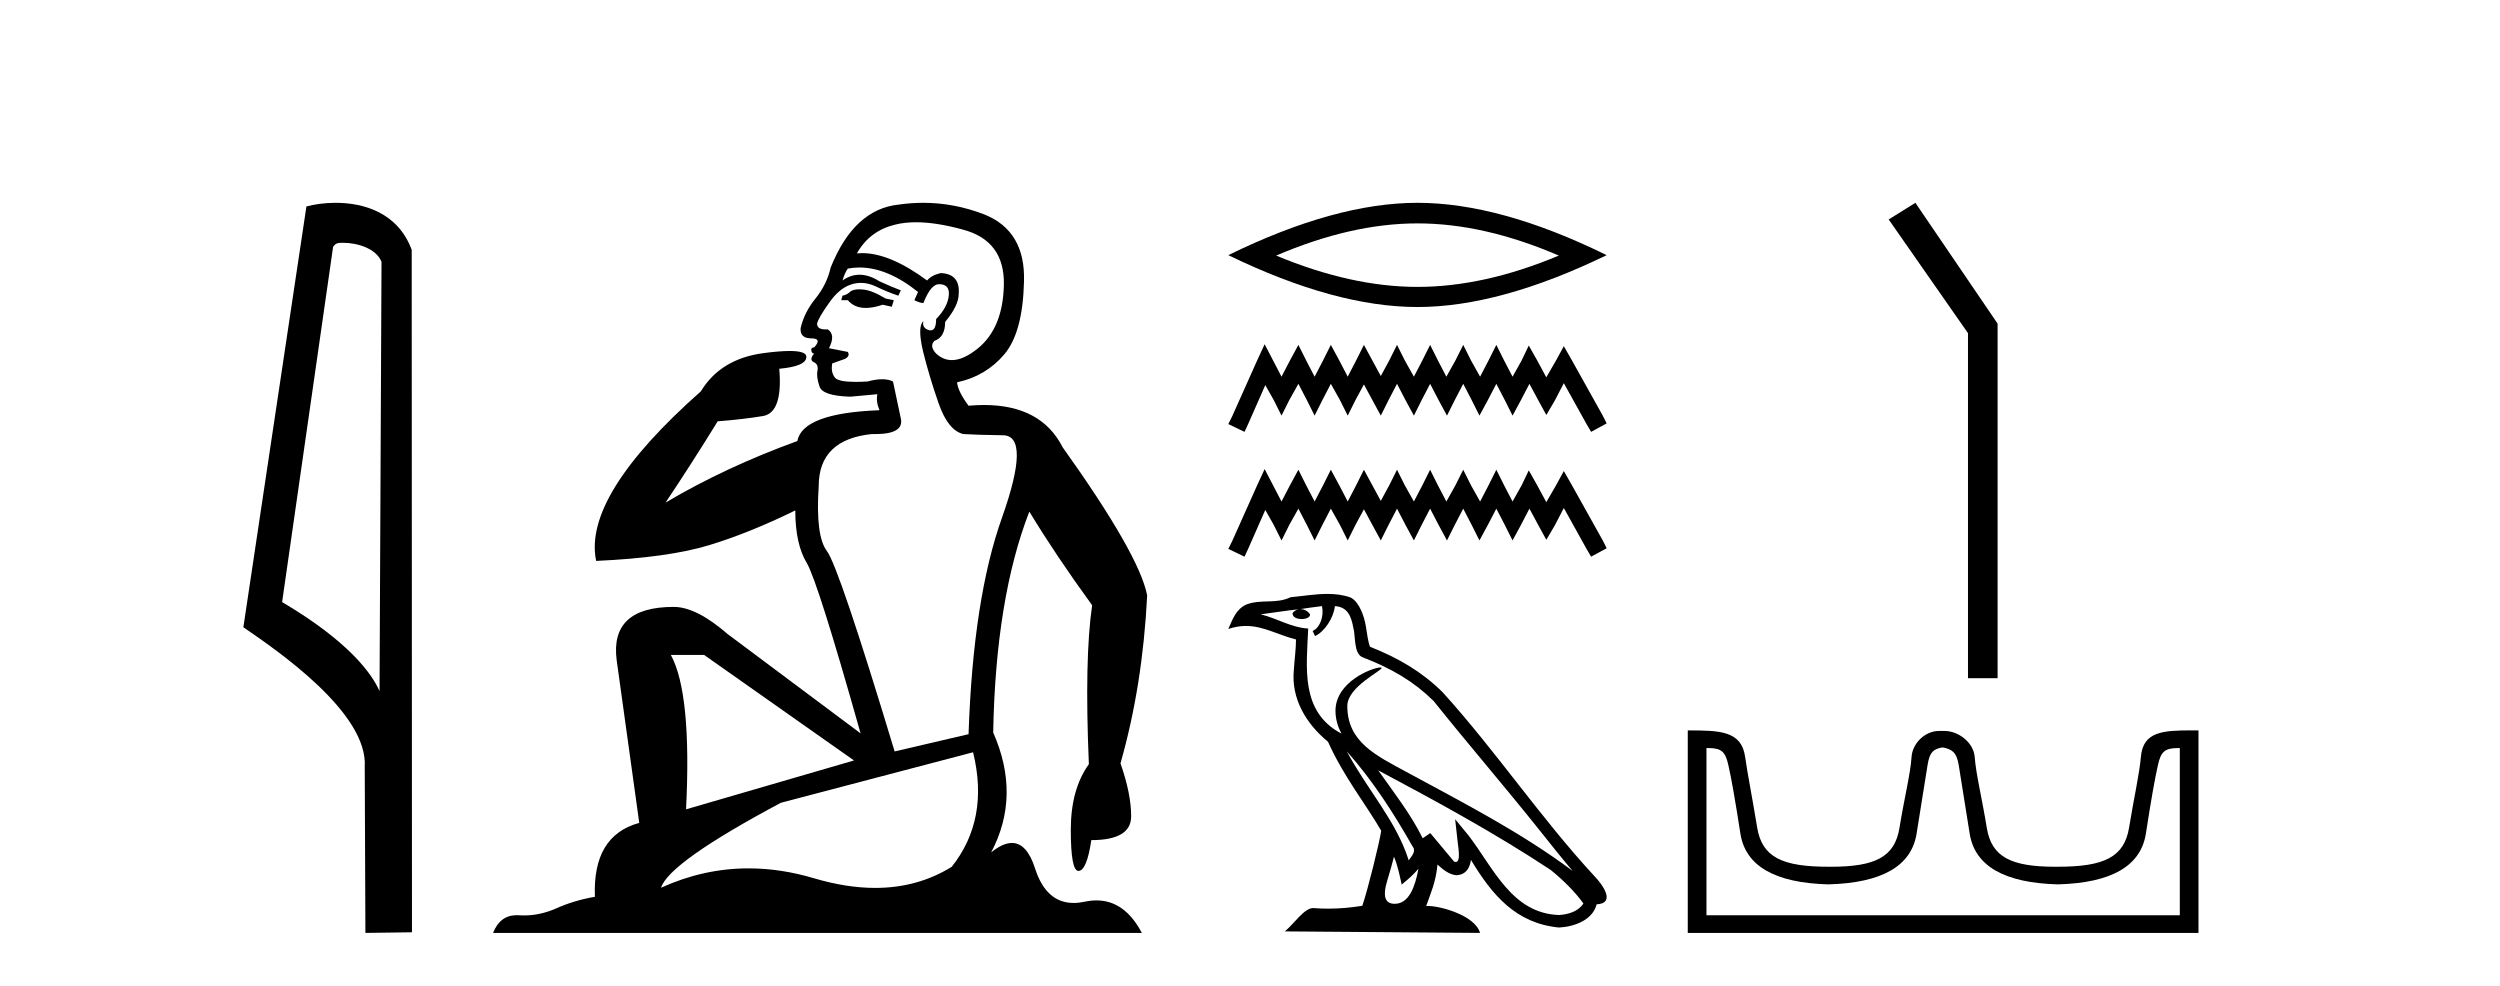
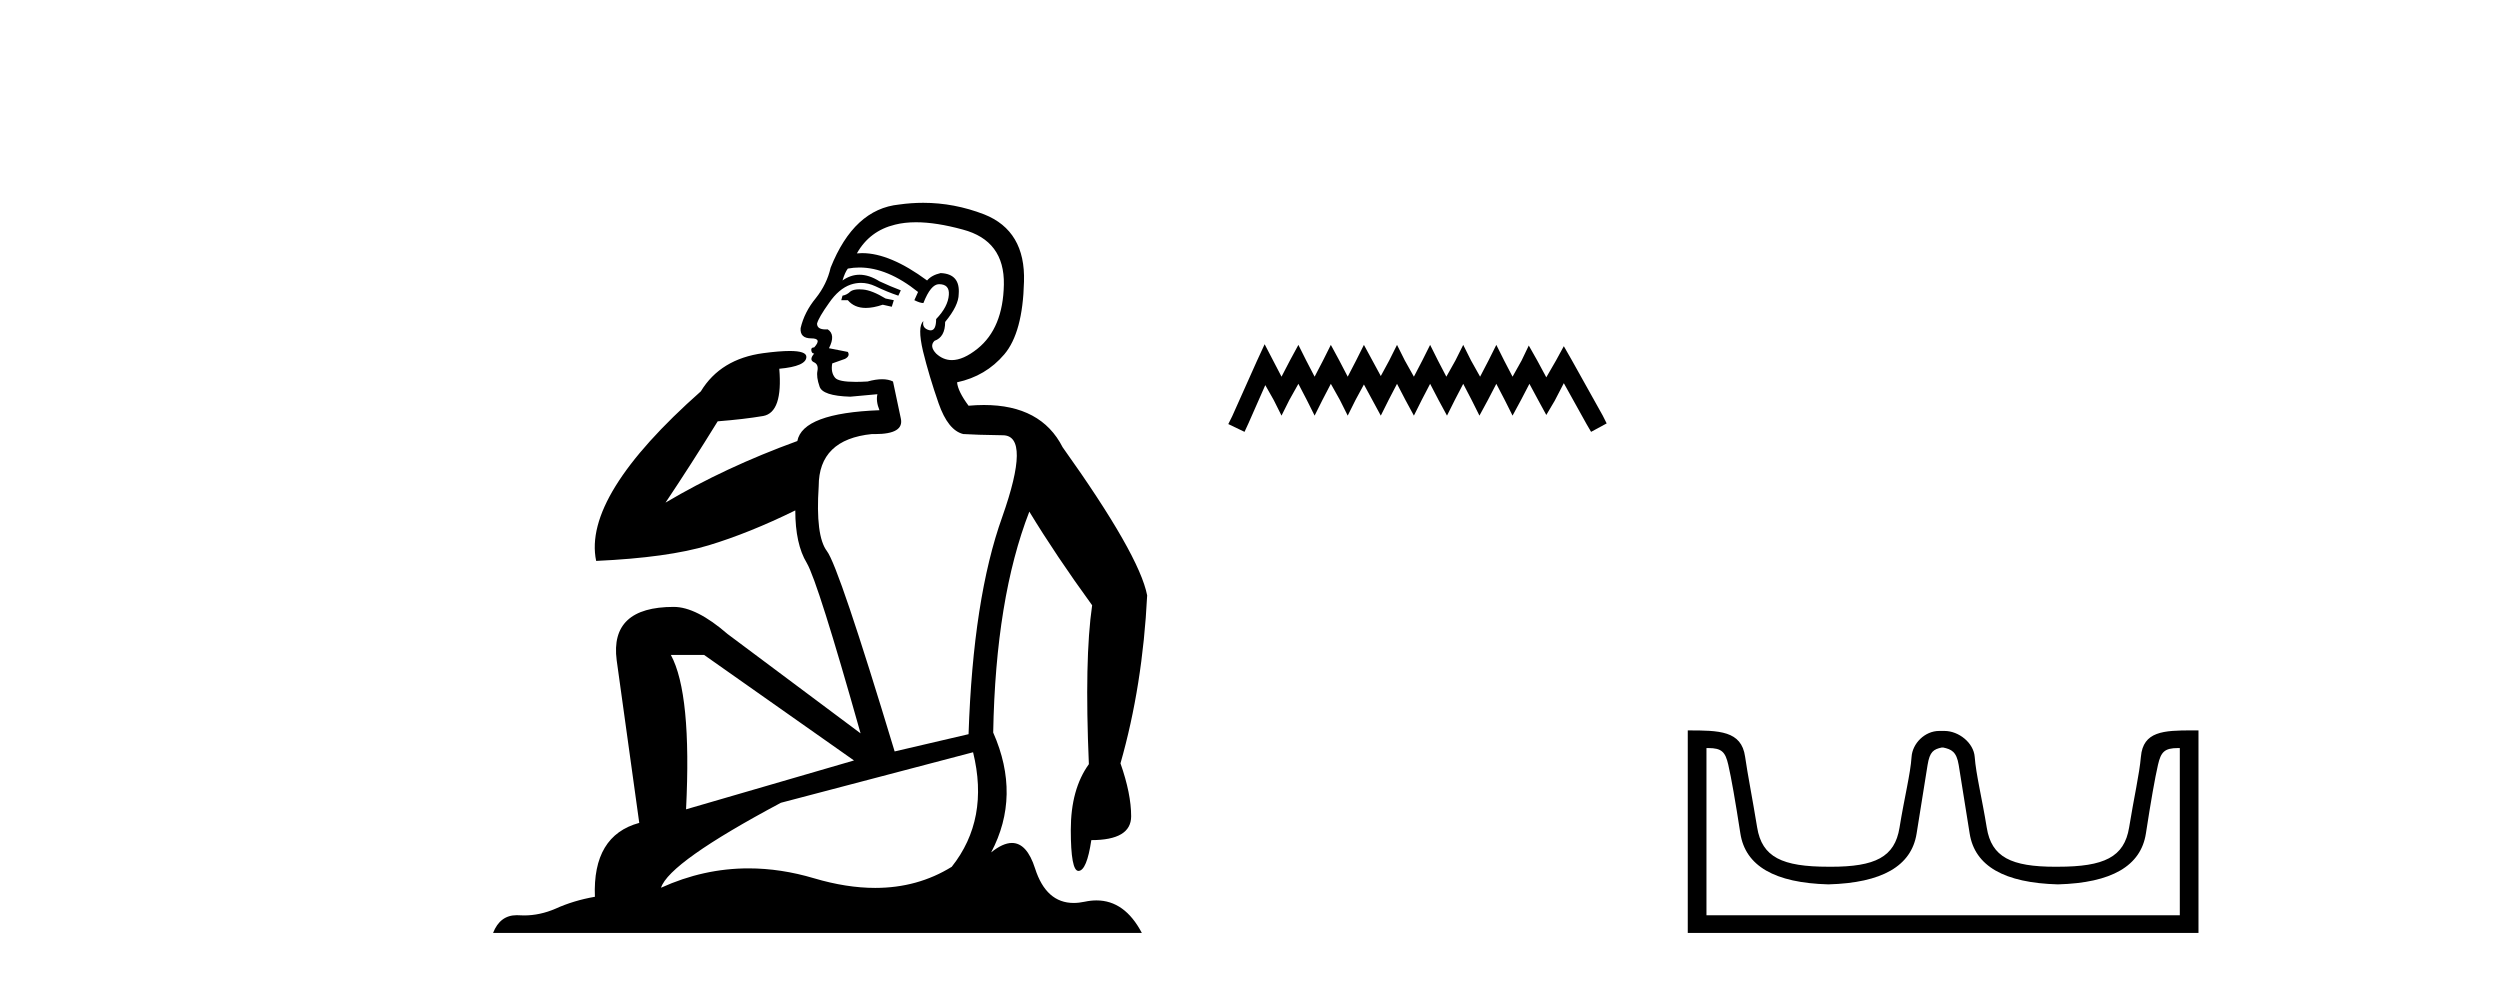
<svg xmlns="http://www.w3.org/2000/svg" width="104.0" height="41.0">
-   <path d="M 14.259 10.1 C 14.884 10.1 15.648 10.34 15.871 10.89 L 15.789 28.751 L 15.789 28.751 C 15.473 28.034 14.531 26.699 11.736 25.046 L 13.858 10.263 C 13.958 10.157 13.955 10.1 14.259 10.1 ZM 15.789 28.751 L 15.789 28.751 C 15.789 28.751 15.789 28.751 15.789 28.751 L 15.789 28.751 L 15.789 28.751 ZM 13.962 8.437 C 13.484 8.437 13.053 8.505 12.747 8.588 L 10.124 26.094 C 11.512 27.044 15.325 29.648 15.173 31.91 L 15.201 38.809 L 17.138 38.783 L 17.127 10.393 C 16.551 8.837 15.12 8.437 13.962 8.437 Z" style="fill:#000000;stroke:none" />
  <path d="M 35.746 12.036 Q 35.492 12.036 35.373 12.129 Q 35.236 12.266 35.048 12.3 L 34.997 12.488 L 35.27 12.488 Q 35.54 12.81 36.018 12.81 Q 36.327 12.81 36.722 12.676 L 37.098 12.761 L 37.183 12.488 L 36.842 12.419 Q 36.278 12.078 35.902 12.044 Q 35.819 12.036 35.746 12.036 ZM 38.105 9.246 Q 38.944 9.246 40.053 9.55 Q 41.795 10.011 41.761 11.839 Q 41.727 13.649 40.668 14.503 Q 40.074 14.98 39.597 14.98 Q 39.237 14.98 38.943 14.708 Q 38.652 14.401 38.874 14.179 Q 39.318 14.025 39.318 13.393 Q 39.882 12.71 39.882 12.232 Q 39.95 11.395 39.131 11.36 Q 38.755 11.446 38.567 11.668 Q 37.024 10.53 35.865 10.53 Q 35.754 10.53 35.646 10.541 L 35.646 10.541 Q 36.176 9.601 37.235 9.345 Q 37.626 9.246 38.105 9.246 ZM 35.752 11.128 Q 36.919 11.128 38.191 12.146 L 38.037 12.488 Q 38.276 12.607 38.413 12.607 Q 38.721 11.822 39.062 11.822 Q 39.506 11.822 39.472 12.266 Q 39.438 12.761 38.943 13.274 Q 38.943 13.743 38.715 13.743 Q 38.685 13.743 38.652 13.735 Q 38.345 13.649 38.413 13.359 L 38.413 13.359 Q 38.157 13.581 38.396 14.606 Q 38.652 15.648 39.045 16.775 Q 39.438 17.902 40.07 18.056 Q 40.565 18.09 41.727 18.107 Q 42.888 18.124 41.693 21.506 Q 40.48 24.888 40.292 30.542 L 37.217 31.26 Q 34.894 23.573 34.399 22.924 Q 33.921 22.292 34.058 20.225 Q 34.058 18.278 36.278 18.056 Q 36.342 18.058 36.403 18.058 Q 37.62 18.058 37.474 17.407 Q 37.337 16.741 37.149 15.87 Q 36.961 15.776 36.696 15.776 Q 36.432 15.776 36.09 15.87 Q 35.817 15.886 35.597 15.886 Q 34.884 15.886 34.741 15.716 Q 34.553 15.494 34.621 15.118 L 35.151 14.93 Q 35.373 14.811 35.27 14.64 L 34.485 14.486 Q 34.775 13.923 34.433 13.701 Q 34.384 13.704 34.34 13.704 Q 33.989 13.704 33.989 13.461 Q 34.058 13.205 34.485 12.607 Q 34.894 12.01 35.39 11.839 Q 35.603 11.768 35.817 11.768 Q 36.116 11.768 36.415 11.907 Q 36.91 12.146 37.371 12.3 L 37.474 12.078 Q 37.064 11.924 36.585 11.702 Q 36.153 11.429 35.757 11.429 Q 35.387 11.429 35.048 11.668 Q 35.151 11.326 35.27 11.173 Q 35.509 11.128 35.752 11.128 ZM 29.292 27.246 L 35.526 31.635 L 28.54 33.668 Q 28.78 28.851 27.908 27.246 ZM 40.48 31.294 Q 41.163 34.078 39.592 36.059 Q 38.174 36.937 36.409 36.937 Q 35.218 36.937 33.87 36.538 Q 32.48 36.124 31.141 36.124 Q 29.27 36.124 27.498 36.93 Q 27.84 35.871 32.486 33.395 L 40.48 31.294 ZM 38.405 8.437 Q 37.908 8.437 37.405 8.508 Q 35.526 8.696 34.553 11.138 Q 34.399 11.822 33.938 12.402 Q 33.46 12.983 33.306 13.649 Q 33.272 14.076 33.75 14.076 Q 34.211 14.076 33.87 14.452 Q 33.733 14.452 33.75 14.572 Q 33.767 14.708 33.87 14.708 Q 33.648 14.965 33.853 15.067 Q 34.058 15.152 34.006 15.426 Q 33.955 15.682 34.092 16.075 Q 34.211 16.468 35.373 16.502 L 36.5 16.399 L 36.5 16.399 Q 36.432 16.69 36.585 17.065 Q 33.391 17.185 33.169 18.347 Q 30.163 19.44 27.686 20.909 Q 28.728 19.354 29.856 17.527 Q 30.949 17.441 31.752 17.305 Q 32.571 17.151 32.418 15.34 Q 33.545 15.238 33.545 14.845 Q 33.545 14.601 32.852 14.601 Q 32.43 14.601 31.752 14.691 Q 29.975 14.93 29.155 16.28 Q 24.236 20.635 24.8 23.334 Q 27.789 23.197 29.48 22.685 Q 31.171 22.173 33.084 21.233 Q 33.084 22.634 33.562 23.42 Q 34.023 24.205 35.8 30.508 L 30.266 26.374 Q 28.967 25.247 28.028 25.247 Q 25.363 25.247 25.654 27.468 L 26.593 34.232 Q 24.646 34.761 24.748 37.306 Q 23.86 37.46 23.109 37.802 Q 22.46 38.082 21.798 38.082 Q 21.693 38.082 21.589 38.075 Q 21.541 38.072 21.496 38.072 Q 20.801 38.072 20.512 38.809 L 47.5 38.809 Q 46.788 37.457 45.614 37.457 Q 45.379 37.457 45.126 37.511 Q 44.883 37.563 44.665 37.563 Q 43.518 37.563 43.059 36.128 Q 42.72 35.067 42.097 35.067 Q 41.717 35.067 41.231 35.461 Q 42.478 33.104 41.317 30.474 Q 41.419 24.888 42.82 21.284 Q 43.93 23.112 45.433 25.179 Q 45.109 27.399 45.297 31.789 Q 44.545 32.831 44.545 34.522 Q 44.545 36.23 44.863 36.23 Q 44.866 36.23 44.87 36.23 Q 45.211 36.213 45.399 34.949 Q 47.056 34.949 47.056 33.958 Q 47.056 33.019 46.612 31.755 Q 47.534 28.527 47.722 24.769 Q 47.398 23.078 44.204 18.603 Q 43.311 16.848 40.932 16.848 Q 40.624 16.848 40.292 16.878 Q 39.848 16.28 39.814 15.904 Q 41.009 15.648 41.778 14.742 Q 42.547 13.837 42.598 11.719 Q 42.666 9.601 40.941 8.918 Q 39.695 8.437 38.405 8.437 Z" style="fill:#000000;stroke:none" />
-   <path d="M 58.967 9.293 Q 61.739 9.293 64.846 10.632 Q 61.739 11.935 58.967 11.935 Q 56.213 11.935 53.088 10.632 Q 56.213 9.293 58.967 9.293 ZM 58.967 8.437 Q 55.543 8.437 51.097 10.614 Q 55.543 12.772 58.967 12.772 Q 62.39 12.772 66.837 10.614 Q 62.409 8.437 58.967 8.437 Z" style="fill:#000000;stroke:none" />
  <path d="M 52.609 14.32 L 52.285 15.022 L 51.259 17.317 L 51.097 17.641 L 51.772 17.965 L 51.934 17.614 L 52.636 16.021 L 52.987 16.642 L 53.311 17.29 L 53.635 16.642 L 54.013 15.967 L 54.364 16.642 L 54.688 17.29 L 55.012 16.642 L 55.363 15.967 L 55.741 16.642 L 56.065 17.29 L 56.388 16.642 L 56.739 15.994 L 57.09 16.642 L 57.441 17.29 L 57.765 16.642 L 58.116 15.967 L 58.467 16.642 L 58.818 17.29 L 59.142 16.642 L 59.493 15.967 L 59.844 16.642 L 60.195 17.29 L 60.519 16.642 L 60.87 15.967 L 61.221 16.642 L 61.545 17.29 L 61.896 16.642 L 62.247 15.967 L 62.598 16.642 L 62.922 17.29 L 63.273 16.642 L 63.624 15.967 L 64.002 16.669 L 64.326 17.263 L 64.677 16.669 L 65.055 15.94 L 66 17.641 L 66.189 17.965 L 66.837 17.614 L 66.675 17.29 L 65.379 14.968 L 65.055 14.401 L 64.731 14.995 L 64.326 15.697 L 63.948 14.995 L 63.597 14.374 L 63.3 14.995 L 62.922 15.67 L 62.571 14.995 L 62.247 14.347 L 61.923 14.995 L 61.572 15.67 L 61.194 14.995 L 60.87 14.347 L 60.546 14.995 L 60.168 15.67 L 59.817 14.995 L 59.493 14.347 L 59.169 14.995 L 58.818 15.67 L 58.44 14.995 L 58.116 14.347 L 57.792 14.995 L 57.441 15.643 L 57.09 14.995 L 56.739 14.347 L 56.415 14.995 L 56.065 15.67 L 55.714 14.995 L 55.363 14.347 L 55.039 14.995 L 54.688 15.67 L 54.337 14.995 L 54.013 14.347 L 53.662 14.995 L 53.311 15.67 L 52.96 14.995 L 52.609 14.32 Z" style="fill:#000000;stroke:none" />
-   <path d="M 52.609 19.514 L 52.285 20.216 L 51.259 22.51 L 51.097 22.834 L 51.772 23.158 L 51.934 22.807 L 52.636 21.214 L 52.987 21.835 L 53.311 22.483 L 53.635 21.835 L 54.013 21.16 L 54.364 21.835 L 54.688 22.483 L 55.012 21.835 L 55.363 21.16 L 55.741 21.835 L 56.065 22.483 L 56.388 21.835 L 56.739 21.187 L 57.09 21.835 L 57.441 22.483 L 57.765 21.835 L 58.116 21.16 L 58.467 21.835 L 58.818 22.483 L 59.142 21.835 L 59.493 21.16 L 59.844 21.835 L 60.195 22.483 L 60.519 21.835 L 60.87 21.16 L 61.221 21.835 L 61.545 22.483 L 61.896 21.835 L 62.247 21.16 L 62.598 21.835 L 62.922 22.483 L 63.273 21.835 L 63.624 21.16 L 64.002 21.862 L 64.326 22.456 L 64.677 21.862 L 65.055 21.133 L 66 22.834 L 66.189 23.158 L 66.837 22.807 L 66.675 22.483 L 65.379 20.162 L 65.055 19.595 L 64.731 20.189 L 64.326 20.89 L 63.948 20.189 L 63.597 19.568 L 63.3 20.189 L 62.922 20.863 L 62.571 20.189 L 62.247 19.541 L 61.923 20.189 L 61.572 20.863 L 61.194 20.189 L 60.87 19.541 L 60.546 20.189 L 60.168 20.863 L 59.817 20.189 L 59.493 19.541 L 59.169 20.189 L 58.818 20.863 L 58.44 20.189 L 58.116 19.541 L 57.792 20.189 L 57.441 20.836 L 57.09 20.189 L 56.739 19.541 L 56.415 20.189 L 56.065 20.863 L 55.714 20.189 L 55.363 19.541 L 55.039 20.189 L 54.688 20.863 L 54.337 20.189 L 54.013 19.541 L 53.662 20.189 L 53.311 20.863 L 52.96 20.189 L 52.609 19.514 Z" style="fill:#000000;stroke:none" />
-   <path d="M 56.026 31.255 L 56.026 31.255 C 57.091 32.452 57.973 33.818 58.759 35.205 C 58.924 35.409 58.738 35.596 58.602 35.789 C 58.084 34.144 56.892 32.875 56.026 31.255 ZM 54.995 25.214 C 55.084 25.628 54.92 26.107 54.606 26.248 L 54.706 26.462 C 55.099 26.275 55.476 25.717 55.532 25.215 C 56.068 25.247 56.215 25.651 56.299 26.119 C 56.399 26.439 56.297 27.216 56.703 27.35 C 57.901 27.814 58.817 28.351 59.639 29.162 C 61.057 30.936 62.539 32.654 63.958 34.429 C 64.509 35.12 65.013 35.754 65.422 36.231 C 63.268 34.621 60.861 33.389 58.5 32.109 C 57.245 31.428 56.048 30.87 56.048 29.369 C 56.048 28.561 57.535 27.885 57.474 27.78 C 57.469 27.771 57.451 27.766 57.424 27.766 C 57.119 27.766 55.556 28.346 55.556 29.569 C 55.556 29.907 55.646 30.221 55.804 30.514 C 55.801 30.514 55.799 30.514 55.797 30.514 C 54.082 29.605 54.354 27.767 54.421 26.147 C 53.708 26.107 53.121 25.719 52.445 25.557 C 52.97 25.489 53.493 25.401 54.019 25.347 L 54.019 25.347 C 53.92 25.367 53.83 25.424 53.77 25.504 C 53.761 25.677 53.956 25.753 54.147 25.753 C 54.333 25.753 54.514 25.681 54.496 25.555 C 54.412 25.424 54.259 25.339 54.102 25.339 C 54.098 25.339 54.093 25.339 54.089 25.339 C 54.35 25.302 54.699 25.246 54.995 25.214 ZM 57.99 35.637 C 58.143 36.01 58.223 36.405 58.31 36.797 C 58.56 36.595 58.802 36.387 59.007 36.14 L 59.007 36.14 C 58.873 36.866 58.624 37.598 58.02 37.598 C 57.654 37.598 57.485 37.35 57.719 36.601 C 57.83 36.248 57.918 35.911 57.99 35.637 ZM 57.333 32.046 L 57.333 32.046 C 59.778 33.348 62.199 34.663 64.511 36.191 C 65.056 36.633 65.541 37.125 65.87 37.585 C 65.652 37.923 65.237 38.04 64.854 38.065 C 62.896 37.997 62.13 36.11 61.096 34.762 L 60.534 34.079 L 60.631 34.954 C 60.638 35.112 60.799 35.858 60.559 35.858 C 60.538 35.858 60.515 35.852 60.488 35.84 L 59.499 34.656 C 59.393 34.726 59.293 34.805 59.184 34.87 C 58.694 33.877 57.975 32.953 57.333 32.046 ZM 55.223 24.707 C 54.709 24.707 54.183 24.799 53.683 24.846 C 53.088 25.136 52.485 24.915 51.861 25.142 C 51.41 25.344 51.284 25.754 51.097 26.165 C 51.363 26.076 51.605 26.04 51.832 26.04 C 52.56 26.04 53.145 26.406 53.914 26.602 C 53.913 26.987 53.853 27.425 53.824 27.866 C 53.705 29.062 54.335 30.111 55.245 30.858 C 55.898 32.311 56.8 33.426 57.459 34.559 C 57.381 35.068 56.907 36.99 56.673 37.68 C 56.216 37.756 55.727 37.8 55.247 37.8 C 55.053 37.8 54.86 37.793 54.672 37.778 C 54.657 37.776 54.643 37.775 54.628 37.775 C 54.257 37.775 53.85 38.408 53.451 38.746 L 61.569 38.809 C 61.362 38.077 59.919 37.689 59.407 37.689 C 59.377 37.689 59.351 37.69 59.328 37.693 C 59.509 37.175 59.735 36.689 59.799 35.966 C 60.025 36.169 60.28 36.388 60.597 36.411 C 60.985 36.382 61.142 36.117 61.191 35.771 C 62.069 37.224 63.052 38.411 64.854 38.585 C 65.476 38.555 66.252 38.282 66.42 37.621 C 67.246 37.574 66.641 36.77 66.334 36.454 C 64.086 34.022 62.231 31.244 60.011 28.794 C 59.155 27.95 58.19 27.379 56.994 26.906 C 56.905 26.687 56.875 26.376 56.817 26.034 C 56.754 25.66 56.555 25.049 56.191 24.859 C 55.881 24.745 55.554 24.707 55.223 24.707 Z" style="fill:#000000;stroke:none" />
-   <path d="M 79.68 8.437 L 78.569 9.13 L 81.868 13.859 L 81.868 28.212 L 83.1 28.212 L 83.1 13.463 L 79.68 8.437 Z" style="fill:#000000;stroke:none" />
  <path d="M 80.834 31.096 C 81.177 31.17 81.392 31.266 81.482 31.824 C 81.571 32.382 81.723 33.334 81.939 34.681 C 82.155 36.027 83.379 36.73 85.61 36.79 C 87.842 36.73 89.062 36.023 89.27 34.67 C 89.479 33.316 89.646 32.363 89.773 31.813 C 89.894 31.286 90.042 31.119 90.603 31.119 C 90.628 31.119 90.653 31.119 90.68 31.119 L 90.68 38.076 L 70.989 38.076 L 70.989 31.119 C 71.016 31.119 71.041 31.119 71.066 31.119 C 71.627 31.119 71.775 31.286 71.896 31.813 C 72.023 32.363 72.19 33.316 72.399 34.67 C 72.607 36.023 73.827 36.73 76.059 36.79 C 78.29 36.73 79.514 36.027 79.73 34.681 C 79.945 33.334 80.098 32.382 80.187 31.824 C 80.277 31.266 80.437 31.17 80.779 31.096 ZM 91.19 30.384 C 90.004 30.384 89.154 30.421 89.062 31.478 C 88.997 32.215 88.771 33.189 88.571 34.424 C 88.37 35.659 87.53 36.056 85.61 36.056 C 85.576 36.057 85.542 36.057 85.508 36.057 C 83.661 36.057 82.847 35.655 82.65 34.435 C 82.449 33.193 82.2 32.207 82.148 31.489 C 82.105 30.902 81.485 30.407 80.889 30.407 L 80.669 30.407 C 80.074 30.407 79.557 30.925 79.521 31.489 C 79.478 32.175 79.22 33.193 79.019 34.435 C 78.822 35.655 78.008 36.057 76.161 36.057 C 76.127 36.057 76.093 36.057 76.059 36.056 C 74.139 36.056 73.299 35.659 73.098 34.424 C 72.897 33.189 72.7 32.212 72.596 31.478 C 72.444 30.395 71.521 30.385 70.211 30.385 L 70.211 38.809 L 91.457 38.809 L 91.457 30.385 C 91.367 30.385 91.277 30.384 91.19 30.384 Z" style="fill:#000000;stroke:none" />
</svg>